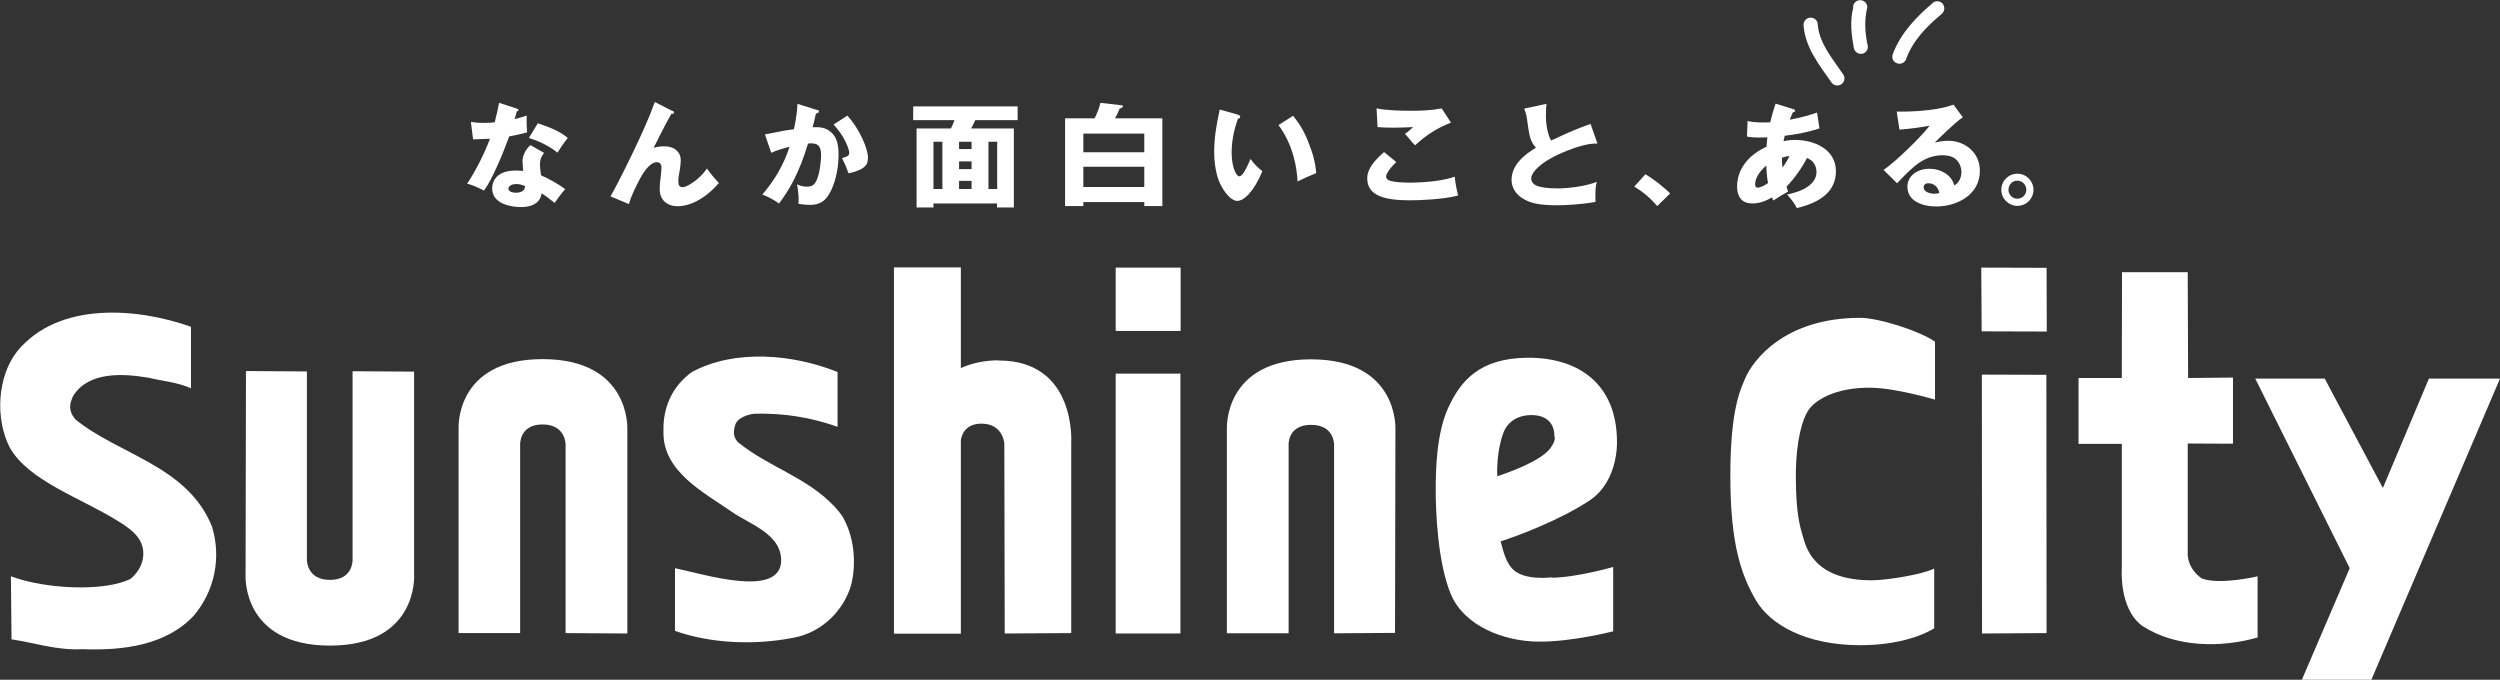
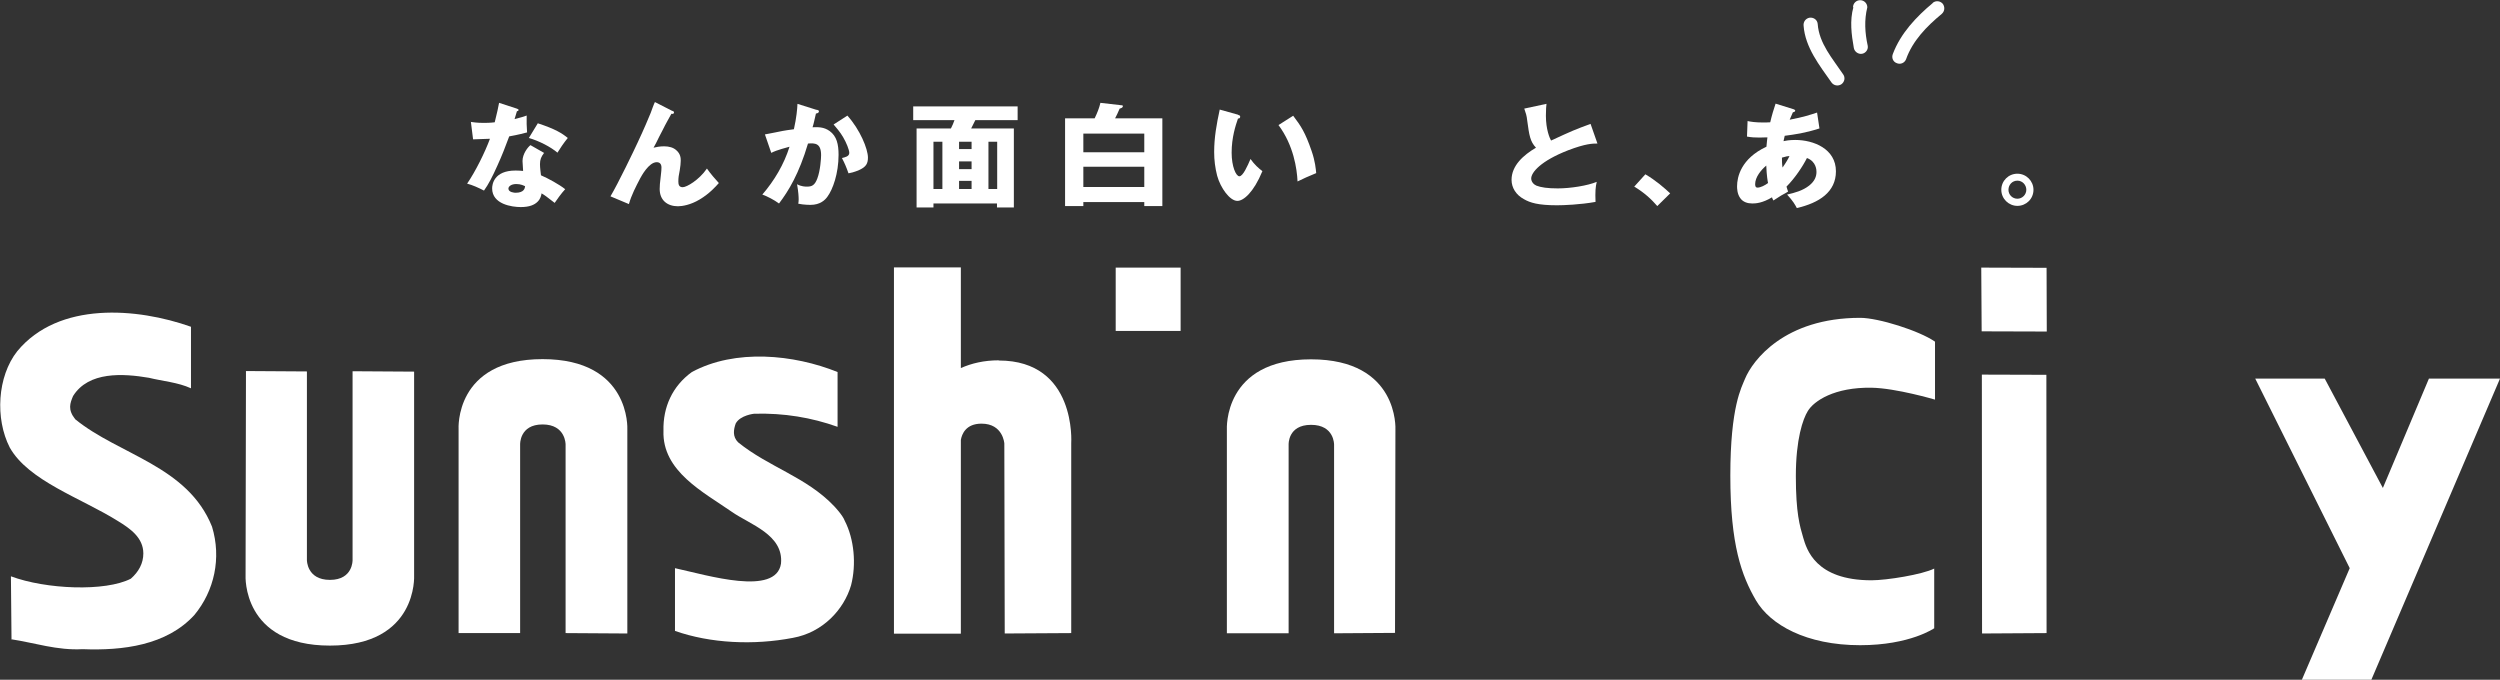
<svg xmlns="http://www.w3.org/2000/svg" id="_レイヤー_2" data-name="レイヤー 2" viewBox="0 0 125.93 34.24">
  <rect x="0" y="0" width="125.93" height="34.24" fill="#333333" stroke="none" />
  <defs>
    <style>
      .cls-1 {
        fill: #fff;
      }
    </style>
  </defs>
  <g id="text">
    <g>
      <g>
        <path class="cls-1" d="M.56,32.2c1.19,.18,2.31,.57,3.6,.5h0c2.02,.08,4.23-.19,5.63-1.72,1.01-1.22,1.37-2.87,.89-4.45-1.23-3.07-4.68-3.61-6.89-5.41-.39-.49-.26-.81-.11-1.17,.78-1.25,2.52-1.14,3.82-.92,.69,.17,1.47,.23,2.12,.53v-3.1c-2.71-.96-6.67-1.29-8.75,1.23-1.01,1.28-1.12,3.4-.38,4.85,.94,1.68,3.6,2.55,5.44,3.7,.64,.39,1.29,.85,1.29,1.64,0,.49-.23,.92-.63,1.27-1.28,.66-4.27,.54-6.04-.12l.03,3.19Z" />
-         <path class="cls-1" d="M104.7,19.03v3.33s2.18,0,2.18,0v6.26s-.16,2.06,1.05,2.92c1.69,1.09,4,1.09,5.79,.57v-3.08s-1.93,.46-2.83,.1c-.41-.3-.65-.7-.69-1.15v-5.64s2.28,.01,2.28,.01v-3.33s-2.26,.02-2.26,.02c0,0-.02-5.39-.02-5.33h-3.31s-.01,5.3-.01,5.33h-2.17Z" />
        <path class="cls-1" d="M42.19,18.74v2.76c-1.32-.47-2.7-.7-4.2-.66,0,0-.7,.07-.93,.49-.11,.31-.17,.66,.12,.95,1.54,1.25,3.45,1.75,4.84,3.22,0,0,.43,.45,.53,.73,.48,.93,.59,2.2,.32,3.25-.36,1.23-1.43,2.38-2.93,2.65-1.97,.38-4.15,.28-5.94-.35v-3.16c1.65,.36,5.09,1.42,5.34-.23,.14-1.46-1.57-1.97-2.48-2.61-1.42-.99-3.51-2.04-3.44-4.08-.03-1.19,.45-2.25,1.43-2.96,2.19-1.18,5.13-.89,7.34,0Z" />
        <polygon class="cls-1" points="99.8 13.48 99.82 16.69 103.1 16.7 103.09 13.49 99.8 13.48" />
        <polygon class="cls-1" points="99.84 31.91 99.83 18.87 103.08 18.88 103.09 31.89 99.84 31.91" />
-         <rect class="cls-1" x="56.2" y="18.82" width="3.26" height="13.09" />
        <rect class="cls-1" x="56.2" y="13.48" width="3.27" height="3.19" />
        <polygon class="cls-1" points="113.6 19.07 117.1 19.07 120.03 24.58 122.35 19.07 125.93 19.07 119.45 34.24 115.95 34.24 118.36 28.62 113.6 19.07" />
        <path class="cls-1" d="M12.39,18.7l-.02,10.29s-.19,3.53,4.25,3.53,4.24-3.53,4.24-3.53v-10.27l-3.1-.02v9.51s.03,1-1.14,1-1.16-1-1.16-1v-9.5s-3.08-.02-3.08-.02Z" />
        <path class="cls-1" d="M31.6,31.91v-10.29s.18-3.53-4.27-3.53-4.23,3.53-4.23,3.53v10.27s3.1,0,3.1,0v-9.5s-.04-1.01,1.13-1.01,1.16,1.01,1.16,1.01v9.5s3.11,.02,3.11,.02Z" />
        <path class="cls-1" d="M70.27,31.89l.02-10.26s.19-3.53-4.25-3.53-4.24,3.53-4.24,3.53v10.27h3.11v-9.5s-.05-1,1.13-1,1.16,1,1.16,1v9.5s3.08-.02,3.08-.02Z" />
        <path class="cls-1" d="M50.31,18.15c-.74,0-1.37,.15-1.91,.39v-5.07h-3.37V31.92h3.37v-9.76c.05-.29,.25-.82,1.04-.82,1.09,0,1.15,1,1.15,1l.02,9.57,3.35-.02v-9.57s.28-4.16-3.65-4.16Z" />
-         <path class="cls-1" d="M78.16,29.08s-1.44,.2-2.01-.46c-.3-.35-.42-.82-.56-1.35,.88-.28,3.02-1.09,4.48-2.06,1.46-.97,1.38-2.95,1.38-2.95,0-2.93-1.95-4.24-4.45-4.24s-3.44,1.2-4.05,2.52c-.6,1.32-.63,3.15-.63,4.16s.09,3.64,.77,5.25c.69,1.6,2.67,2.35,4.38,2.37,1.71,.02,3.79-.52,3.79-.52v-3.24s-1.89,.54-3.12,.54Zm-2.47-7.17c.32-1.06,1.43-1,1.43-1,0,0,1.18-.09,1.18,1.06,0,0,.11,.17-.2,.6-.52,.71-2.38,1.32-2.68,1.42-.05-1.22,.27-2.08,.27-2.08Z" />
        <path class="cls-1" d="M97.44,31.64s-1.22,.86-3.74,.86c-2.72,0-4.53-1.03-5.25-2.26-.72-1.24-1.29-2.78-1.29-6.28s.57-4.45,.74-4.88c.38-.92,1.98-3.07,5.8-3.07,.92,0,2.98,.65,3.77,1.2v2.92s-1.96-.58-3.2-.6c-1.86-.03-2.9,.66-3.21,1.18-.24,.39-.6,1.4-.6,3.27s.2,2.52,.37,3.1c.17,.57,.6,2.15,3.44,2.15,.77,0,2.56-.29,3.16-.59v3Z" />
      </g>
      <g>
        <g>
          <path class="cls-1" d="M90.85,1.29c.08,1.1,.8,2,1.41,2.87,.12,.16,.34,.19,.5,.08,.16-.12,.2-.34,.08-.5-.53-.79-1.21-1.55-1.28-2.54-.02-.2-.2-.33-.4-.31-.2,.03-.33,.21-.31,.4h0Z" />
          <path class="cls-1" d="M93.36,.36c-.19,.67-.1,1.38,.02,2.05,.03,.19,.22,.33,.41,.3,.19-.03,.33-.22,.29-.41-.14-.64-.18-1.29-.02-1.93,0-.2-.16-.36-.36-.36s-.36,.16-.36,.36h0Z" />
          <path class="cls-1" d="M97.36,.15c-.84,.7-1.62,1.53-2.01,2.56-.08,.19,0,.4,.19,.47,.18,.08,.39,0,.47-.19,.33-.94,1.05-1.67,1.8-2.29,.15-.13,.17-.35,.05-.51-.13-.15-.35-.17-.5-.05h0Z" />
        </g>
        <g>
          <path class="cls-1" d="M27.4,7.71c-.14,.19-.2,.32-.2,.56,0,.19,.04,.46,.05,.56,.35,.15,.92,.46,1.22,.7-.19,.2-.45,.57-.53,.69-.44-.34-.49-.38-.66-.48-.02,.11-.05,.27-.2,.42-.16,.16-.41,.27-.85,.27s-1.44-.14-1.44-.94c0-.19,.08-.9,1.18-.9,.16,0,.27,.01,.38,.02,0-.02-.03-.45-.03-.5,0-.37,.28-.71,.4-.8l.7,.4Zm-1.39,1.56c-.26,0-.4,.12-.4,.23,0,.19,.31,.21,.36,.21,.44,0,.47-.24,.48-.33-.07-.03-.21-.11-.44-.11Zm-2.31-3.13c.16,.02,.33,.05,.66,.05,.12,0,.32,0,.56-.03,.12-.47,.18-.77,.22-.98l.89,.29c.07,.02,.09,.04,.09,.07,0,.06-.06,.06-.08,.06-.02,.07-.03,.1-.12,.4,.32-.08,.47-.13,.61-.18-.01,.23,0,.62,.02,.85-.44,.12-.8,.18-.9,.2-.18,.49-.37,.98-.59,1.46-.25,.56-.45,.95-.68,1.27-.27-.14-.58-.28-.85-.35,.42-.61,.9-1.58,1.15-2.26-.13,.01-.73,.02-.85,.03l-.11-.88Zm3.39,.07c.89,.29,1.23,.51,1.51,.74-.19,.23-.42,.57-.52,.74-.34-.29-.92-.59-1.44-.74l.45-.74Z" />
          <path class="cls-1" d="M33.86,5.58c.06,.03,.09,.03,.09,.08,0,.09-.08,.08-.13,.07-.09,.17-.28,.49-.44,.82-.12,.22-.23,.45-.34,.67-.06,.11-.08,.15-.12,.22,.12-.03,.31-.07,.53-.07,.25,0,.47,.06,.62,.2,.22,.19,.22,.41,.22,.53s-.02,.3-.05,.48c-.05,.24-.07,.37-.07,.56,0,.15,.03,.29,.22,.29,.2,0,.82-.36,1.22-.94,.17,.25,.46,.58,.6,.73-.16,.18-.48,.54-.97,.83-.45,.27-.87,.34-1.09,.34-.53,0-.92-.3-.92-.87,0-.18,.01-.26,.06-.7,.02-.13,.03-.32,.03-.38,0-.17-.08-.27-.24-.27-.4,0-.78,.72-.83,.81-.22,.42-.44,.84-.57,1.3l-.93-.39c.38-.63,1.21-2.36,1.37-2.71,.32-.68,.55-1.23,.66-1.5,.03-.09,.17-.47,.21-.54l.86,.44Z" />
          <path class="cls-1" d="M41.15,5.53c.07,.02,.1,.03,.1,.08,0,.09-.11,.1-.15,.11-.08,.34-.11,.51-.17,.69,.27-.01,.57-.02,.86,.19,.36,.26,.45,.67,.45,1.2,0,.94-.29,1.75-.57,2.12-.11,.15-.35,.4-.85,.4,0,0-.34,0-.61-.06,.01-.06,.02-.11,.02-.21,0-.13-.01-.37-.08-.77,.22,.12,.42,.12,.5,.12,.24,0,.39-.06,.52-.41,.15-.39,.19-1.01,.19-1.17,0-.6-.29-.62-.66-.59-.45,1.52-.98,2.39-1.46,3.02-.24-.18-.61-.37-.84-.45,.61-.71,1.09-1.52,1.37-2.41-.12,.04-.61,.15-.92,.31l-.32-.93c.08-.01,.45-.09,.52-.1,.24-.05,.4-.09,.94-.16,.13-.58,.17-1.02,.18-1.28l.95,.3Zm1.54,.3c.63,.7,1.03,1.67,1.03,2.11,0,.3-.1,.46-.41,.61-.05,.02-.27,.13-.57,.18-.12-.34-.19-.5-.33-.77,.16-.04,.37-.08,.37-.26,0-.15-.15-.52-.31-.79-.15-.26-.36-.5-.48-.64l.7-.45Z" />
          <path class="cls-1" d="M47.02,10.25v.2h-.85v-3.98h1.73c.07-.13,.12-.26,.18-.42h-2.08v-.69h5.26v.69h-2.13c-.05,.11-.12,.25-.21,.42h2.15v3.98h-.85v-.2h-3.21Zm3.21-.73v-2.38h-.44v2.38h.44Zm-1.29,0v-.41h-.63v.41h.63Zm0-1v-.39h-.63v.39h.63Zm0-1.01v-.37h-.63v.37h.63Zm-1.47,2.01v-2.38h-.45v2.38h.45Z" />
          <path class="cls-1" d="M58.55,5.96v4.42h-.91v-.2h-3.07v.2h-.92V5.96h1.49c.12-.25,.23-.51,.29-.78l1.04,.12c.07,0,.09,.01,.09,.05,0,.07-.08,.1-.16,.12-.1,.24-.15,.33-.23,.49h2.39Zm-3.98,1.71h3.07v-.94h-3.07v.94Zm3.07,.73h-3.07v1.02h3.07v-1.02Z" />
          <path class="cls-1" d="M62.37,5.79c.08,.02,.1,.04,.1,.09,0,.05-.03,.1-.11,.09-.12,.35-.32,.95-.32,1.72,0,.7,.22,1.19,.39,1.19,.18,0,.41-.52,.56-.87,.2,.28,.41,.47,.6,.61-.45,1.09-.96,1.5-1.26,1.5-.38,0-.85-.65-1.02-1.27-.1-.39-.15-.78-.15-1.19,0-.73,.12-1.4,.28-2.14l.93,.26Zm2.77,.04c.39,.52,.6,.82,.93,1.78,.18,.52,.21,.91,.23,1.11-.33,.13-.72,.31-.94,.42-.03-.64-.2-1.82-.96-2.84l.74-.47Z" />
-           <path class="cls-1" d="M73.08,6.18c-.71,.28-1.22,.61-1.8,1.14-.07-.07-.08-.09-.1-.1-.18-.22-.2-.24-.41-.48,.16-.1,.28-.21,.41-.34-.34,.02-.67,.03-1.02,.03-.45,0-.64-.02-.77-.03l-.05-.94c.48,.1,1.23,.12,1.73,.12,.52,0,1.04-.02,1.55-.12l.47,.72Zm-2.74,1.98c-.31,.28-.52,.6-.52,.73,0,.1,.08,.16,.11,.18,.24,.12,.87,.13,1.14,.13s.92-.03,1.35-.1c.39-.06,.69-.14,.86-.2,.02,.32,.11,.72,.17,.95-.78,.2-1.97,.24-2.43,.24-1.3,0-2.15-.24-2.15-1.11,0-.5,.41-.94,.85-1.32l.61,.5Z" />
          <path class="cls-1" d="M80.47,7.23c-.24,0-.59,0-1.48,.34-1.39,.54-1.86,1.12-1.86,1.42,0,.16,.12,.3,.26,.36,.23,.09,.56,.14,1.08,.14,.64,0,1.51-.14,1.96-.33-.06,.26-.08,.49-.06,1.01-.78,.14-1.62,.17-1.94,.17-.96,0-1.36-.13-1.67-.31-.39-.21-.62-.57-.62-.97,0-.72,.6-1.25,1.23-1.62-.3-.32-.34-.63-.44-1.36-.03-.28-.07-.37-.15-.61l1.12-.24s-.02,.19-.02,.22c0,.03-.01,.2-.01,.38,0,.69,.19,1.13,.26,1.25,1.08-.5,1.2-.55,1.99-.84l.35,1Z" />
          <path class="cls-1" d="M83.48,10.38c-.3-.35-.66-.68-1.16-.98l.56-.62c.53,.31,.96,.69,1.25,.96l-.65,.64Z" />
          <path class="cls-1" d="M88.04,6.1c.14,.03,.38,.07,.76,.07,.12,0,.22,0,.37-.01,.08-.35,.17-.64,.27-.94l.9,.28s.09,.03,.09,.07c0,.06-.08,.08-.12,.09-.04,.09-.06,.13-.16,.37,.69-.13,1.05-.25,1.38-.36l.12,.8c-.75,.24-1.23,.3-1.75,.37-.01,.05-.05,.24-.06,.27,.09-.02,.29-.06,.59-.06,.93,0,2.05,.45,2.05,1.58,0,1.04-.84,1.59-1.97,1.85-.09-.17-.18-.34-.49-.68,.4-.09,.79-.2,1.11-.45,.29-.23,.37-.47,.37-.69,0-.07,0-.52-.48-.7-.21,.42-.61,1.02-1.03,1.44,.03,.11,.05,.16,.08,.25-.08,.05-.11,.07-.35,.2-.29,.19-.33,.21-.39,.25-.05-.09-.05-.1-.07-.16-.48,.29-.82,.31-.99,.31-.24,0-.47-.07-.61-.27-.16-.22-.16-.51-.16-.6,0-.45,.19-1.39,1.48-1.99,.02-.26,.04-.39,.05-.47-.21,0-.28,.01-.39,.01-.23,0-.43-.01-.64-.05l.03-.79Zm1.75,2.34c.19-.27,.29-.45,.35-.58-.07,0-.18,.02-.38,.08,0,.13,0,.33,.03,.5Zm-.82-.1c-.26,.22-.56,.58-.56,.94,0,.15,.06,.17,.12,.17,.15,0,.37-.11,.53-.23-.02-.09-.07-.37-.09-.88Z" />
-           <path class="cls-1" d="M98.87,5.91c-.39,.25-1.27,1.13-1.41,1.27,.1-.02,.37-.09,.68-.09,.77,0,1.59,.53,1.59,1.52,0,1.2-1.15,1.79-2.19,1.79-.71,0-1.46-.27-1.46-.99,0-.57,.52-.91,1.12-.91,.54,0,1.11,.3,1.24,.84,.36-.19,.36-.62,.36-.67,0-.22-.08-.45-.25-.62-.18-.19-.49-.23-.68-.23-.96,0-1.52,.58-2.31,1.41l-.68-.67c.59-.4,1.88-1.65,2.32-2.23-.38,.08-1.01,.16-1.52,.2l-.14-.91c.25,.01,1.88,.02,2.86-.35l.46,.62Zm-1.73,3.32c-.16,0-.24,.08-.24,.21,0,.23,.33,.32,.52,.32,.12,0,.22-.02,.27-.04-.11-.49-.5-.49-.56-.49Z" />
          <path class="cls-1" d="M102.43,9.56c0,.46-.37,.81-.81,.81s-.81-.36-.81-.81,.36-.81,.81-.81,.81,.37,.81,.81Zm-1.26,0c0,.25,.2,.45,.45,.45s.45-.21,.45-.45-.19-.46-.45-.46-.45,.21-.45,.46Z" />
        </g>
      </g>
    </g>
  </g>
</svg>